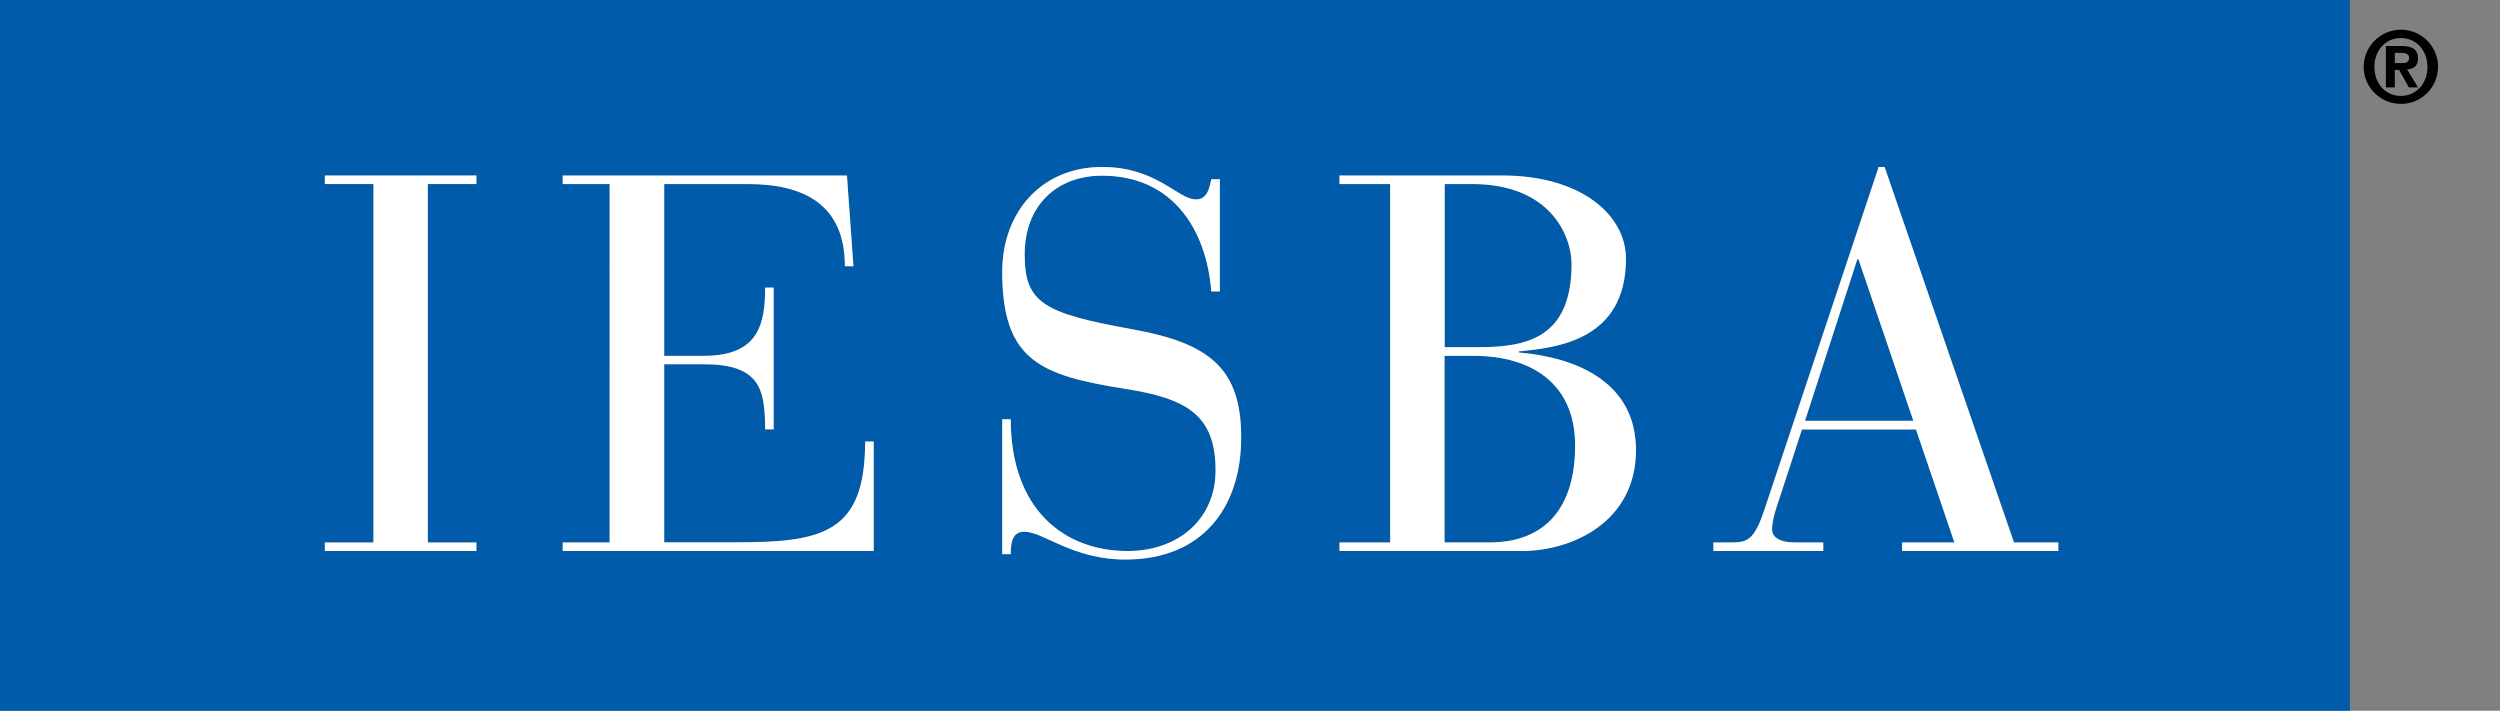
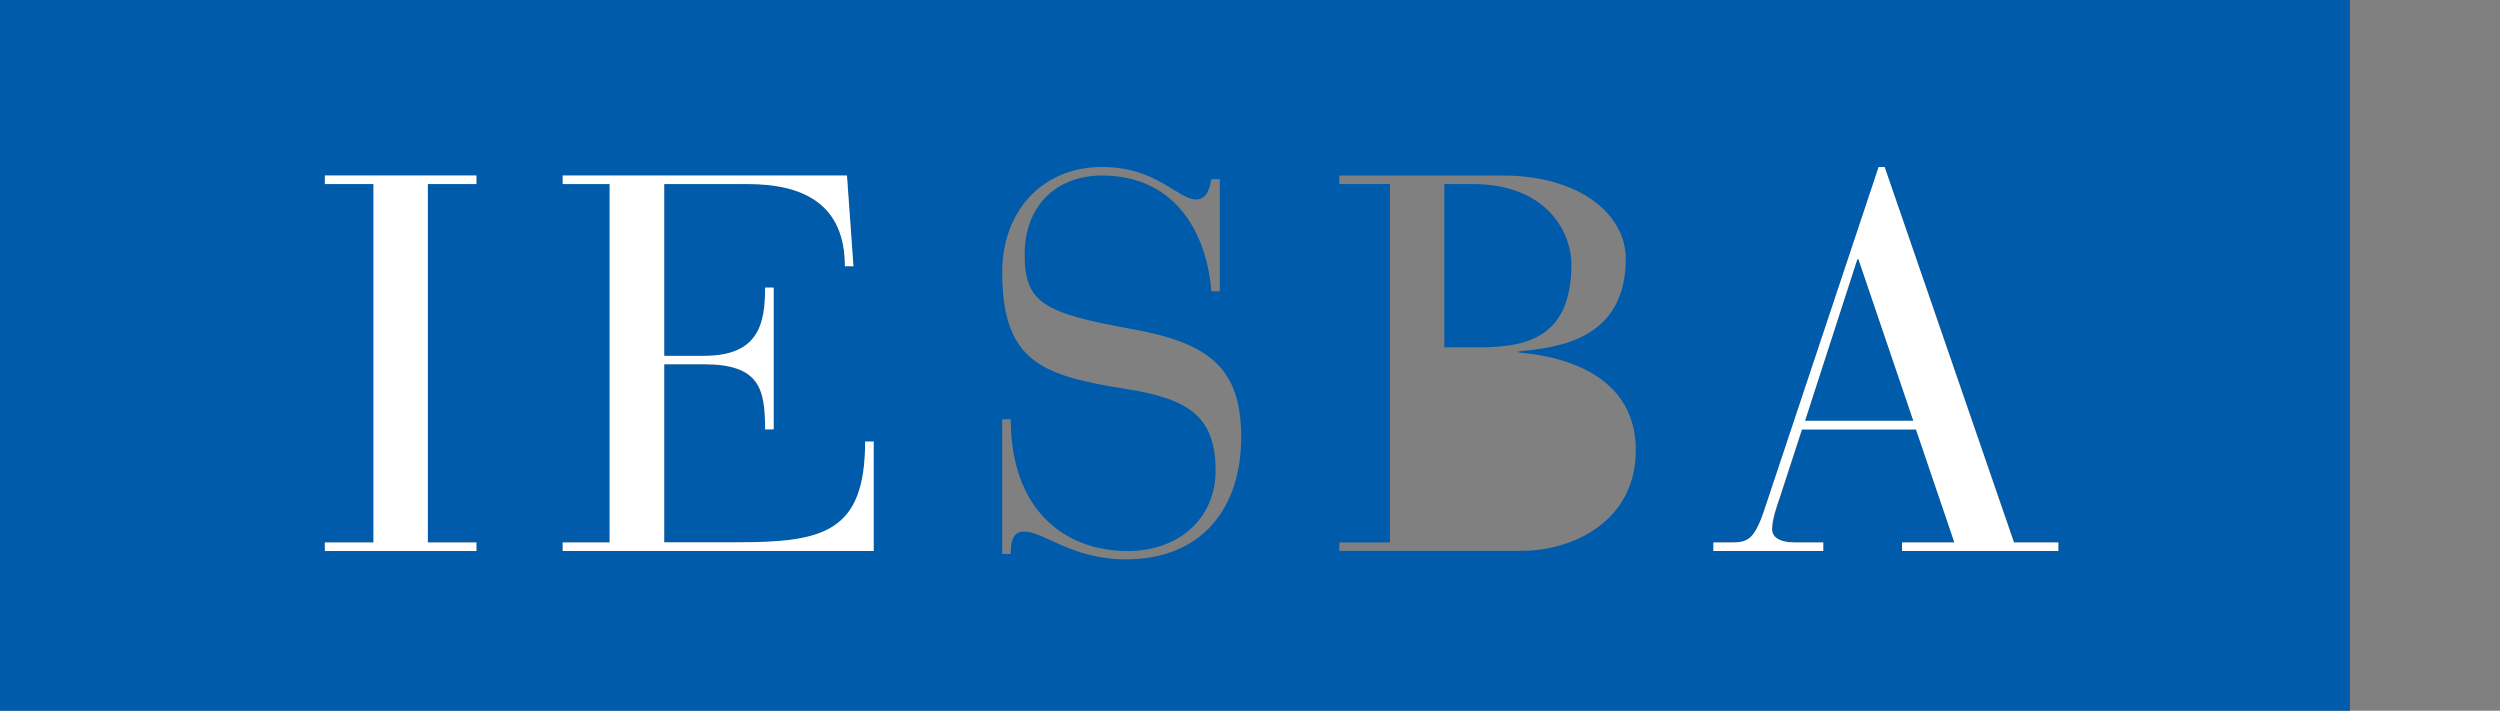
<svg xmlns="http://www.w3.org/2000/svg" id="IESBA_Logo" x="0px" y="0px" viewBox="0 0 134.75 38.31" style="enable-background:new 0 0 134.75 38.31;" xml:space="preserve">
  <rect x="0" y="0" width="134.75" height="38.31" fill="#808080" stroke="none" />
  <style type="text/css">
	.st0{fill:#005BAA;}
	.st1{fill:#FFFFFF;}
</style>
  <g>
    <path class="st0" d="M84.7,14.23c0-1.52-1.15-4.31-5.35-4.31h-1.5v8.8h1.9C82.37,18.72,84.7,18.14,84.7,14.23z" />
    <polygon class="st0" points="100.17,13.97 100.11,13.97 97.29,22.68 103.13,22.68  " />
    <path class="st0" d="M0,38.31h126.66V0H0V38.31z M92.35,29.24h0.92c0.89,0,1.26-0.09,1.81-1.7L101.26,9h0.32l6.99,20.24h2.39v0.46   h-8.42v-0.46h2.82l-2.07-6.09h-6.15l-1.18,3.62c-0.2,0.58-0.43,1.27-0.43,1.75c0,0.4,0.34,0.72,1.26,0.72h1.5v0.46h-5.92V29.24z    M72.19,29.24h2.73V9.92h-2.73V9.46h8.77c4.28,0,6.67,2.16,6.67,4.48c0,4.4-3.71,4.8-5.78,5V19c3.13,0.26,6.32,1.61,6.32,5.26   c0,3.88-3.45,5.43-6.15,5.43h-9.83V29.24z M54.02,22.6h0.46c0,4.83,2.85,7.1,6.3,7.1c2.76,0,4.74-1.75,4.74-4.34   c0-2.99-1.55-3.88-4.86-4.4c-4.51-0.72-6.64-1.47-6.64-6.3c0-3.28,2.16-5.66,5.38-5.66c2.96,0,4.08,1.75,5.06,1.75   c0.66,0,0.75-0.72,0.83-1.09h0.46v6.04h-0.46c-0.26-3.28-2.04-6.24-5.89-6.24c-2.44,0-4.17,1.61-4.17,4.25   c0,2.59,0.98,3.16,5.75,4.02c4.2,0.75,5.92,2.1,5.92,5.84c0,3.77-2.07,6.58-6.24,6.58c-2.87,0-4.4-1.5-5.46-1.5   c-0.69,0-0.72,0.72-0.72,1.21h-0.46V22.6z M30.33,29.24h2.53V9.92h-2.53V9.46h15.32L46,14.35h-0.46c0-3.31-2.19-4.43-5.23-4.43   H35.8v9.26h2.16c2.99,0,3.28-1.81,3.28-3.68h0.46v7.65h-0.46c0-2.18-0.29-3.51-3.31-3.51H35.8v9.6h3.94c4.66,0,6.9-0.55,6.9-5.43   h0.46v5.89H30.33V29.24z M17.51,29.24h2.62V9.92h-2.62V9.46h8.16v0.46h-2.62v19.32h2.62v0.46h-8.16V29.24z" />
-     <path class="st0" d="M84.9,24c0-3.22-2.21-4.83-5.49-4.83h-1.55v10.06h2.42C83.29,29.24,84.9,27.37,84.9,24z" />
    <polygon class="st1" points="25.68,29.24 23.06,29.24 23.06,9.92 25.68,9.92 25.68,9.46 17.51,9.46 17.51,9.92 20.13,9.92    20.13,29.24 17.51,29.24 17.51,29.7 25.68,29.7  " />
    <path class="st1" d="M47.09,23.8h-0.46c0,4.89-2.24,5.43-6.9,5.43H35.8v-9.6h2.13c3.02,0,3.31,1.32,3.31,3.51h0.46V15.5h-0.46   c0,1.87-0.29,3.68-3.28,3.68H35.8V9.92h4.51c3.05,0,5.23,1.12,5.23,4.43H46l-0.35-4.89H30.33v0.46h2.53v19.32h-2.53v0.46h16.76   V23.8z" />
-     <path class="st1" d="M55.2,28.66c1.06,0,2.59,1.5,5.46,1.5c4.17,0,6.24-2.82,6.24-6.58c0-3.74-1.72-5.09-5.92-5.84   c-4.77-0.86-5.75-1.44-5.75-4.02c0-2.65,1.73-4.25,4.17-4.25c3.85,0,5.63,2.96,5.89,6.24h0.46V9.66h-0.46   c-0.09,0.37-0.17,1.09-0.83,1.09c-0.98,0-2.1-1.75-5.06-1.75c-3.22,0-5.38,2.39-5.38,5.66c0,4.83,2.13,5.58,6.64,6.3   c3.31,0.52,4.86,1.41,4.86,4.4c0,2.59-1.98,4.34-4.74,4.34c-3.45,0-6.3-2.27-6.3-7.1h-0.46v7.27h0.46   C54.48,29.38,54.51,28.66,55.2,28.66z" />
-     <path class="st1" d="M88.18,24.26c0-3.65-3.19-5-6.32-5.26v-0.06c2.07-0.2,5.78-0.6,5.78-5c0-2.33-2.39-4.48-6.67-4.48h-8.77v0.46   h2.73v19.32h-2.73v0.46h9.83C84.73,29.7,88.18,28.14,88.18,24.26z M77.86,9.92h1.5c4.2,0,5.35,2.79,5.35,4.31   c0,3.91-2.33,4.48-4.94,4.48h-1.9V9.92z M77.86,29.24V19.18h1.55c3.28,0,5.49,1.61,5.49,4.83c0,3.36-1.61,5.23-4.63,5.23H77.86z" />
    <path class="st1" d="M98.27,29.24h-1.5c-0.92,0-1.26-0.32-1.26-0.72c0-0.49,0.23-1.18,0.43-1.75l1.18-3.62h6.15l2.07,6.09h-2.82   v0.46h8.42v-0.46h-2.39L101.58,9h-0.32l-6.18,18.54c-0.55,1.61-0.92,1.7-1.81,1.7h-0.92v0.46h5.92V29.24z M100.11,13.97h0.06   l2.96,8.71h-5.84L100.11,13.97z" />
    <g>
-       <path d="M129.41,1.6c1.11,0,2,0.9,2,2c0,1.11-0.9,2-2,2c-1.11,0-2.01-0.9-2.01-2C127.41,2.5,128.31,1.6,129.41,1.6z M129.41,5.17    c0.79,0,1.43-0.63,1.43-1.56c0-0.92-0.63-1.56-1.43-1.56c-0.81,0-1.43,0.64-1.43,1.56C127.98,4.53,128.6,5.17,129.41,5.17z     M128.6,2.48h0.84c0.57,0,0.89,0.17,0.89,0.67c0,0.41-0.24,0.57-0.59,0.59l0.59,0.97h-0.49l-0.53-0.94h-0.23v0.94h-0.48V2.48z     M129.47,3.4c0.23,0,0.38-0.04,0.38-0.29c0-0.23-0.24-0.26-0.43-0.26h-0.34V3.4H129.47z" />
-     </g>
+       </g>
  </g>
</svg>